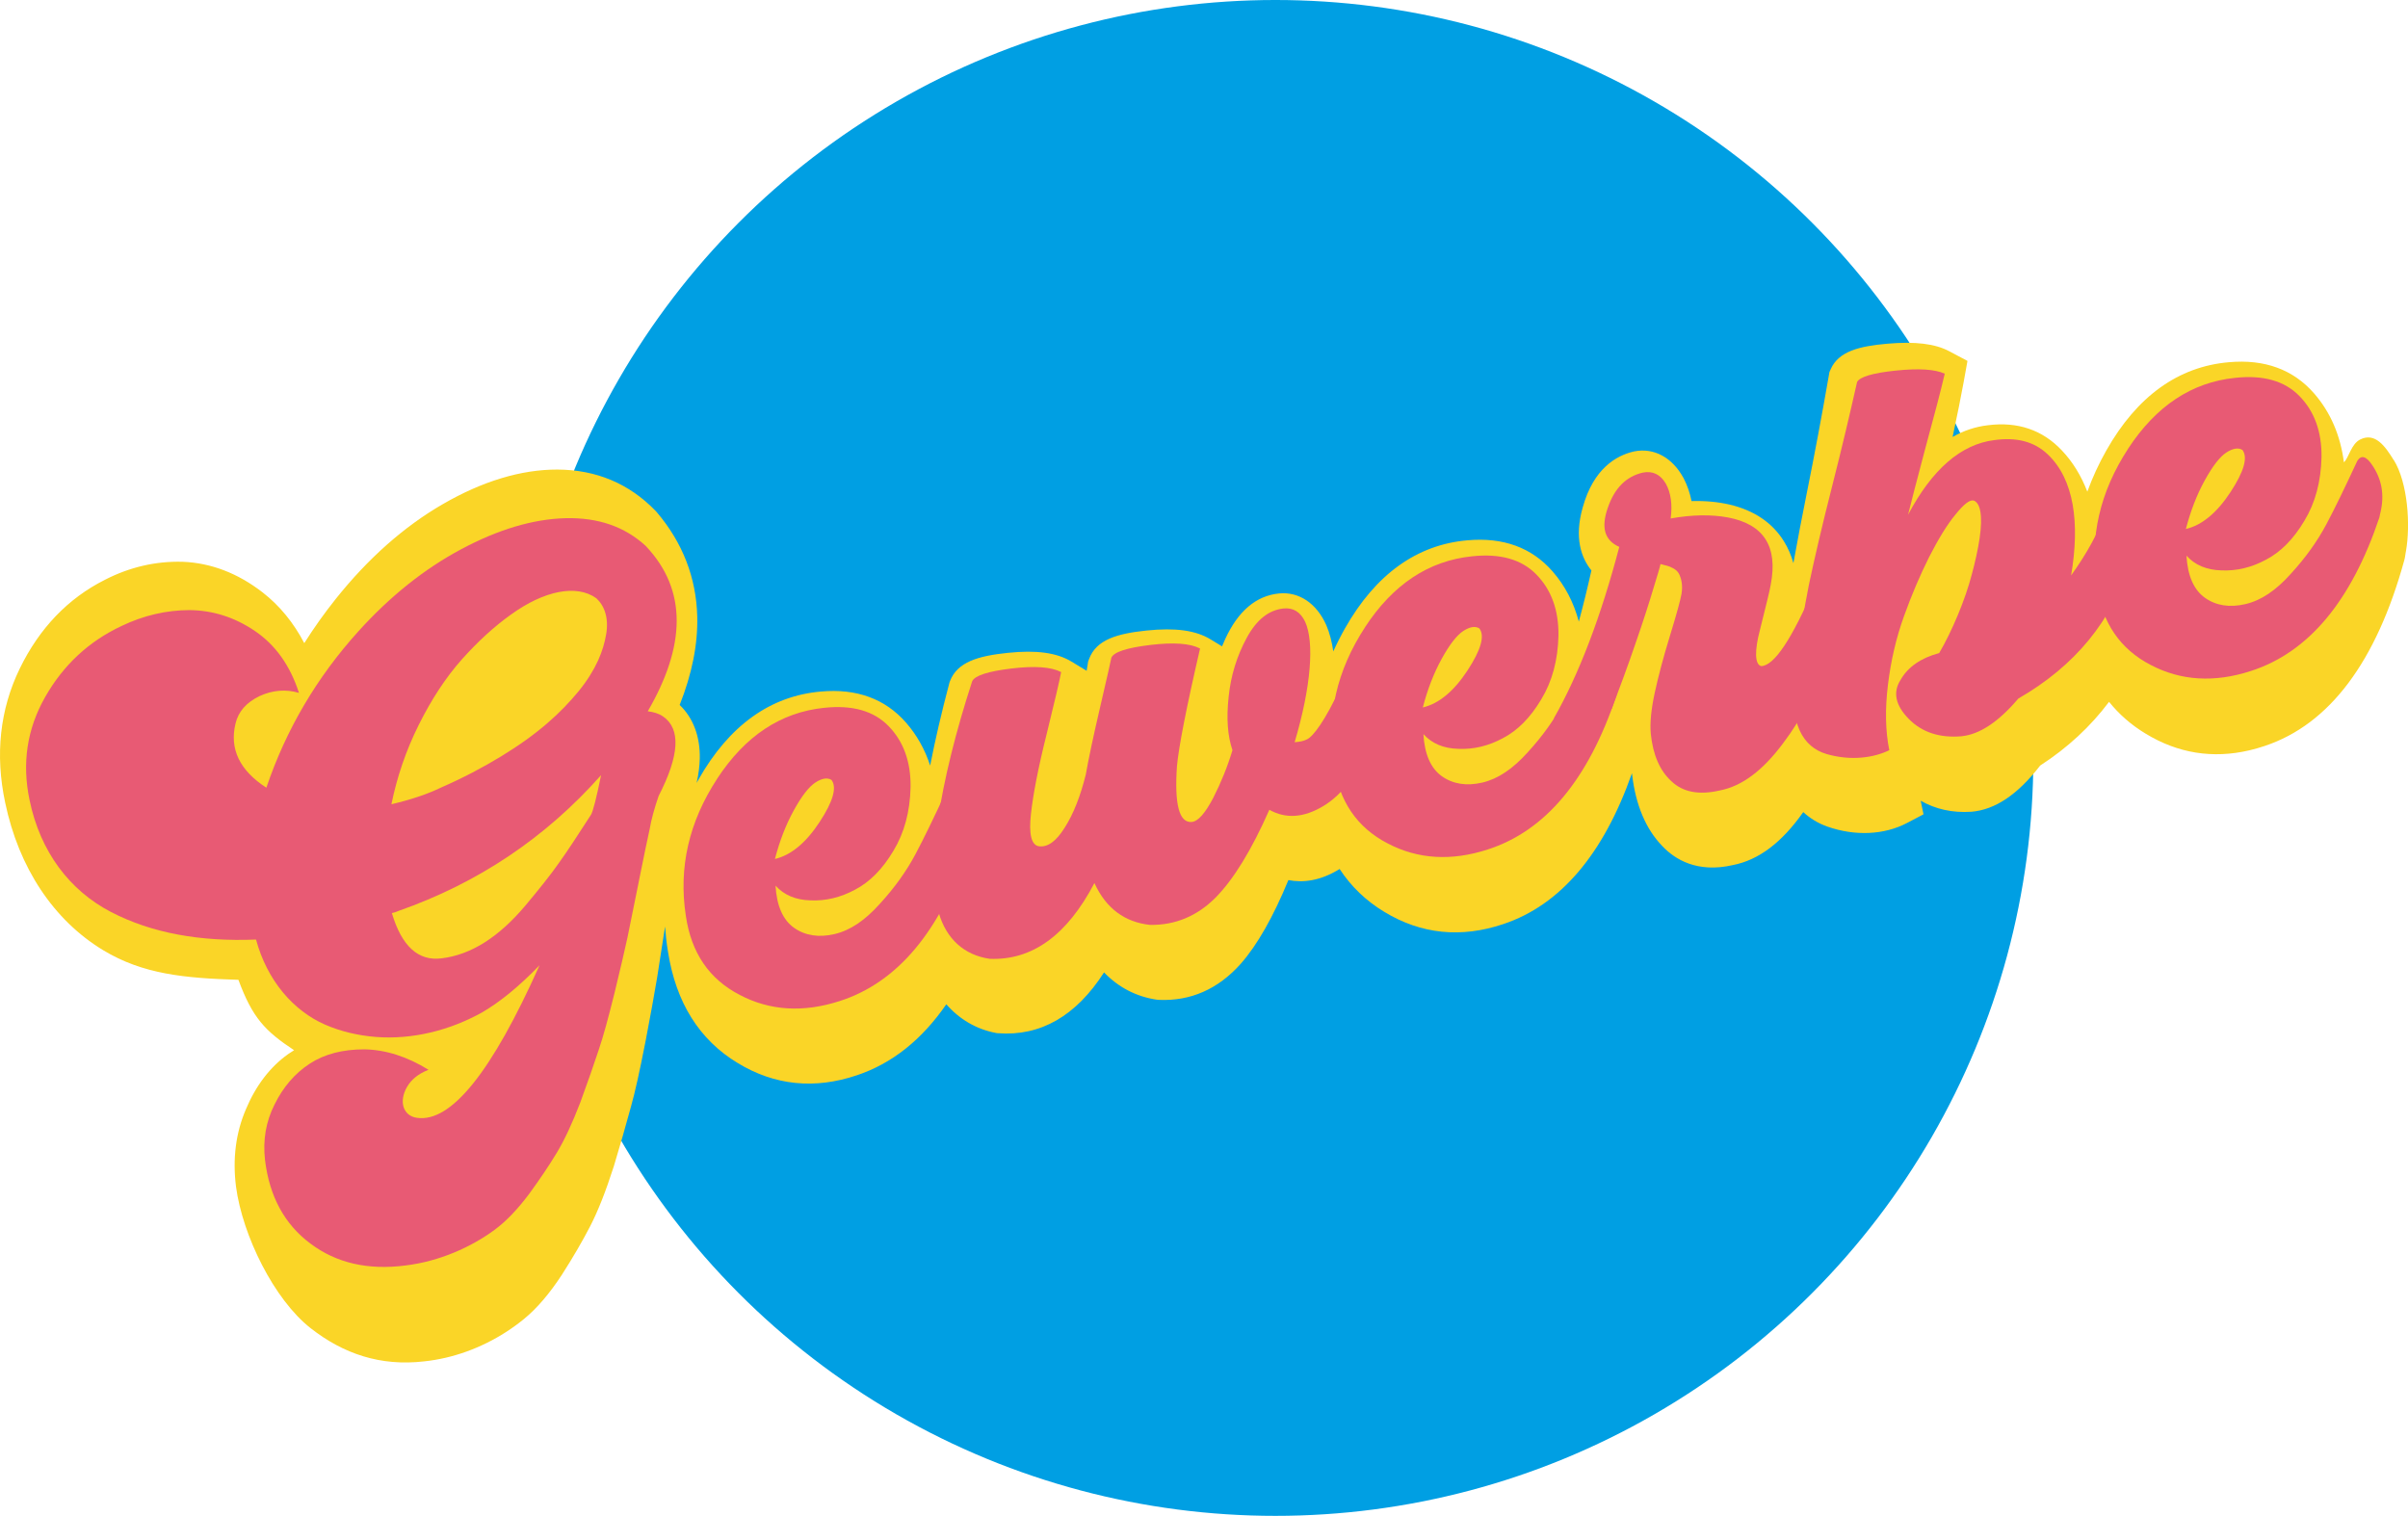
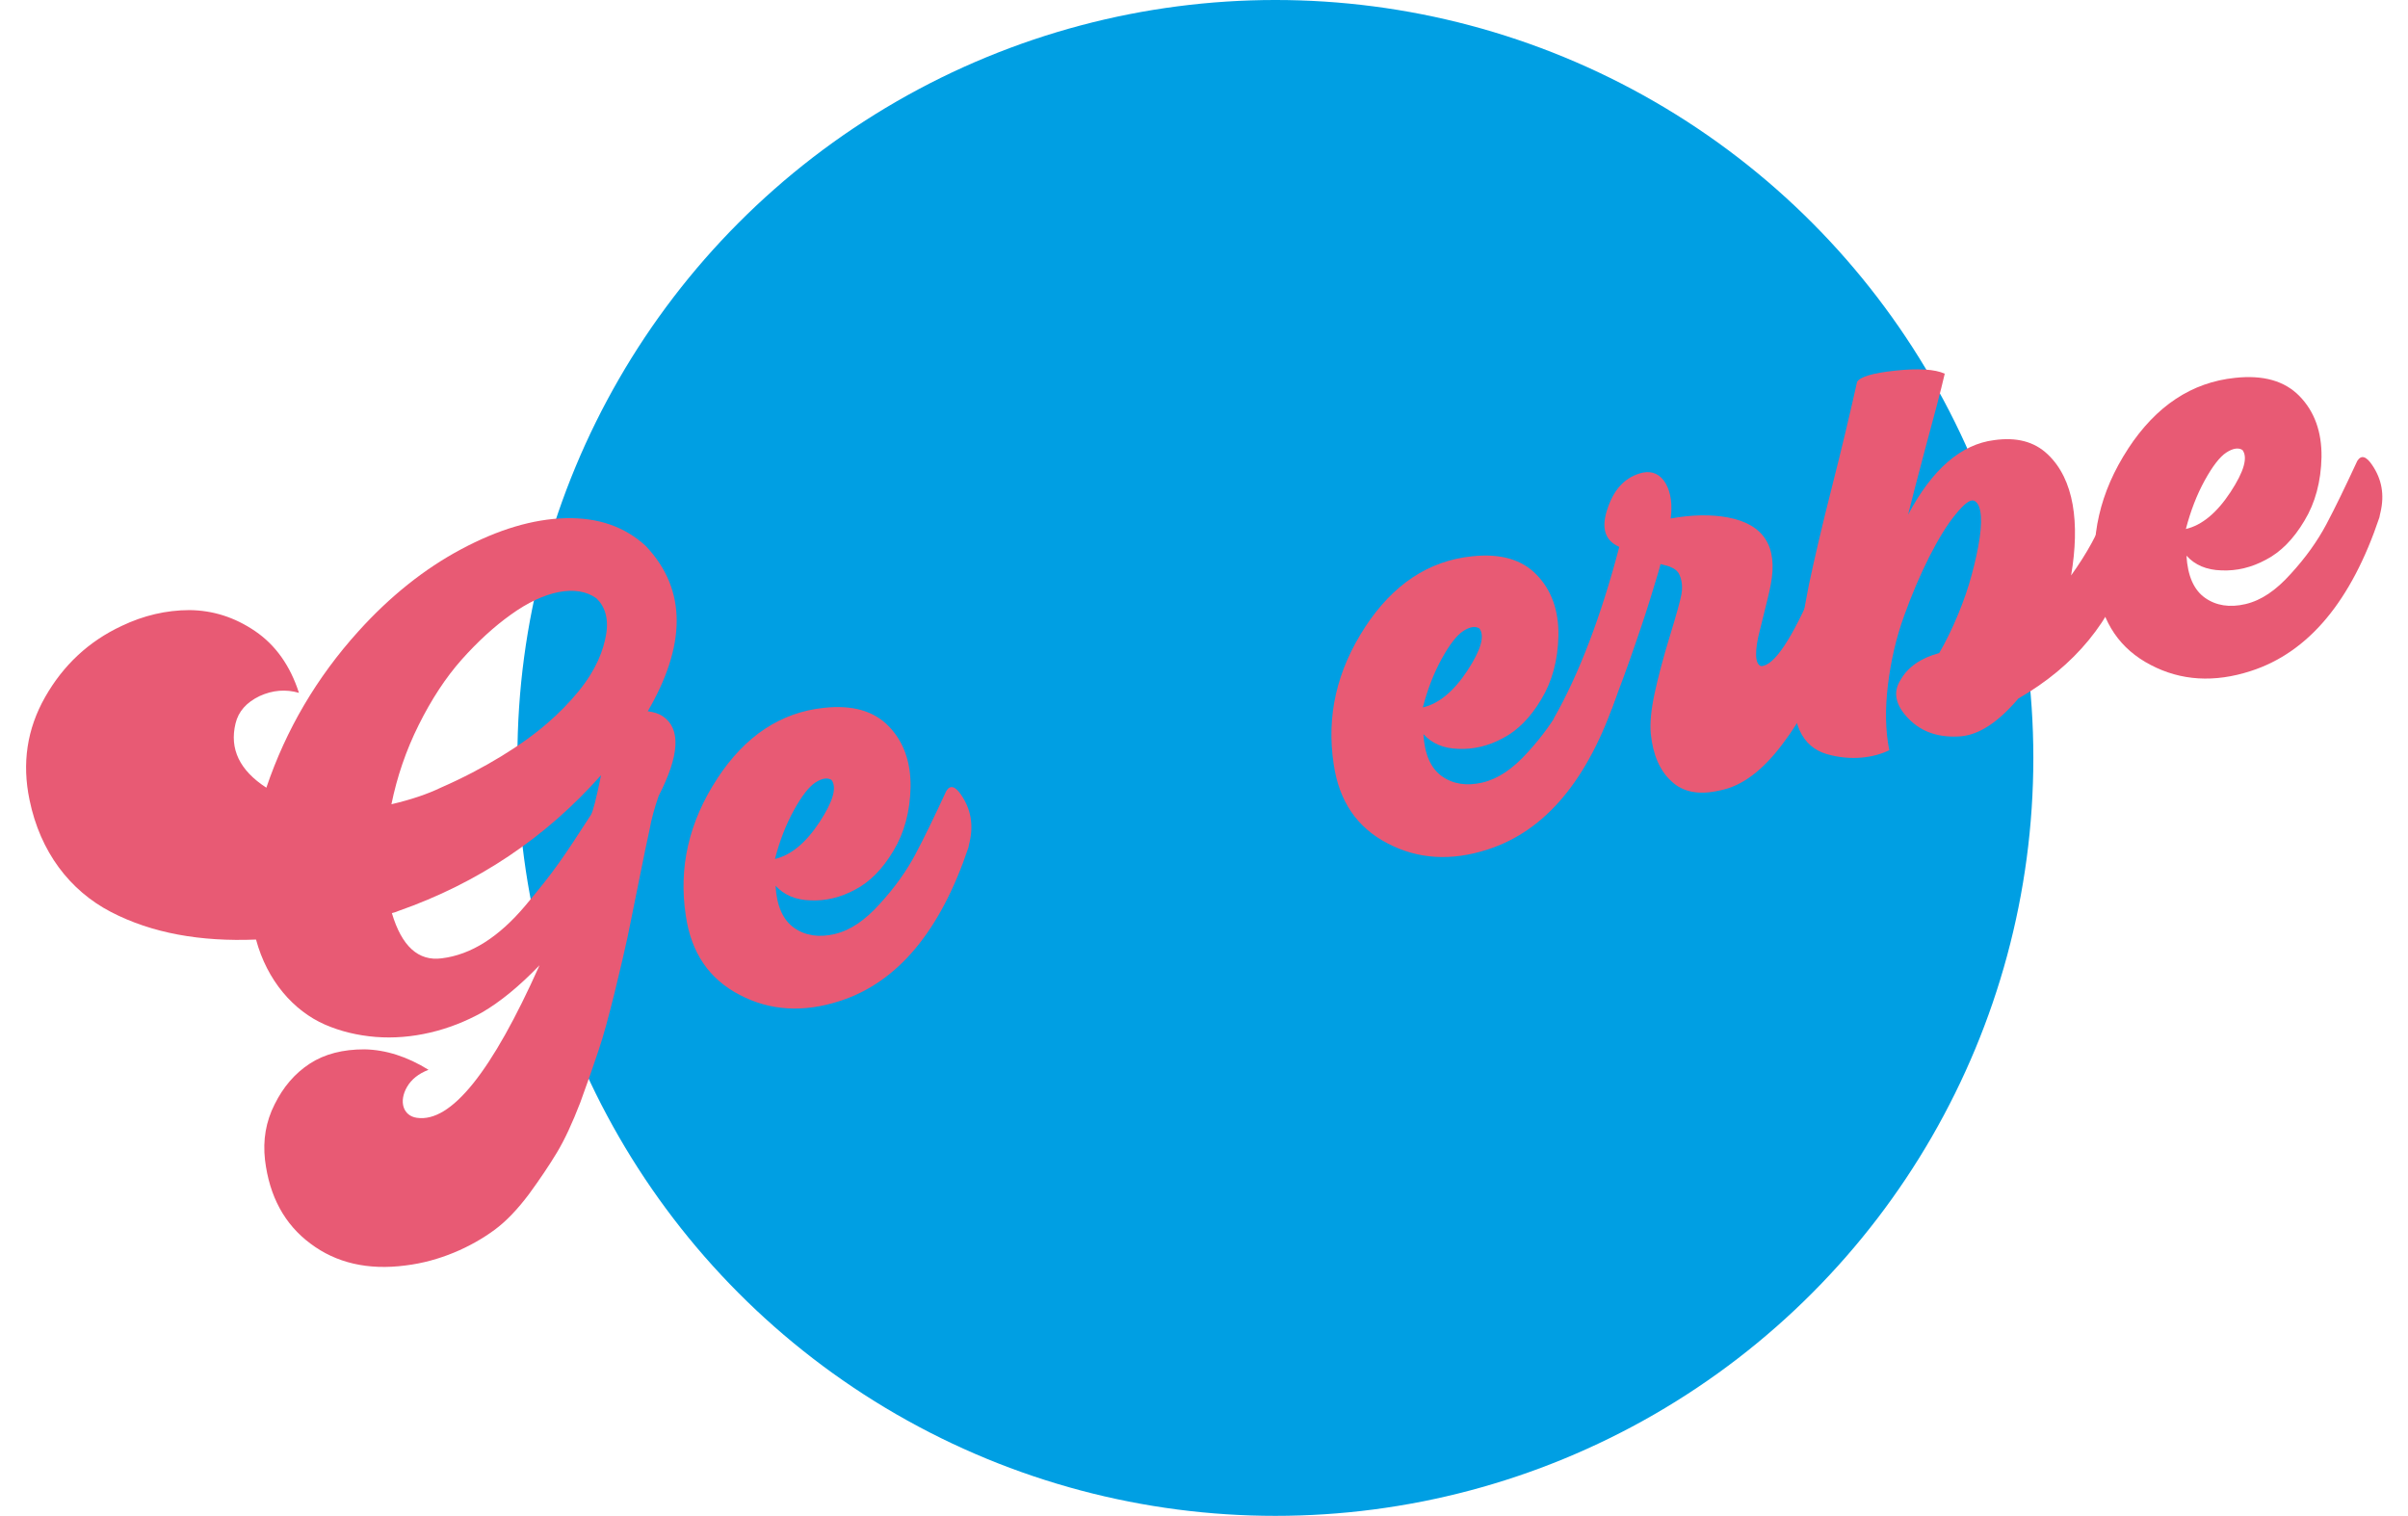
<svg xmlns="http://www.w3.org/2000/svg" id="uuid-74ab01b3-1eef-4e0d-9f1d-faeb4229ede3" viewBox="0 0 1012.1 637.16">
  <defs>
    <style>.uuid-a1fa5778-8cbb-4170-988d-11a183c644d8{fill:#fad527;}.uuid-a1fa5778-8cbb-4170-988d-11a183c644d8,.uuid-7edd37a9-3a85-44db-a4b6-523a2907266a,.uuid-419f755c-1572-49ae-b14e-14f8e765a703{stroke-width:0px;}.uuid-7edd37a9-3a85-44db-a4b6-523a2907266a{fill:#e85a74;}.uuid-419f755c-1572-49ae-b14e-14f8e765a703{fill:#009fe3;}</style>
  </defs>
  <circle class="uuid-419f755c-1572-49ae-b14e-14f8e765a703" cx="536.05" cy="318.58" r="318.58" />
-   <path class="uuid-a1fa5778-8cbb-4170-988d-11a183c644d8" d="m1006.11,193.42c-3.68-6.04-7.9-11.74-14.05-8.72-3.89,1.91-4.8,7.72-6.9,9.62-1.48-11.39-5.68-21.11-12.55-28.98-8.76-10.04-20.8-14.44-35.77-13.09-21.3,1.83-38.64,14.3-51.52,37.06-3.2,5.65-5.86,11.44-8,17.35-2.62-6.78-6.2-12.6-10.72-17.35-8.09-8.59-18.52-12.15-31.01-10.58-5.23.6-10.2,2.24-14.89,4.92,1.99-9.34,3.55-17.01,4.63-23l1.61-8.95-7.61-4.04c-6.02-3.2-14.3-4.21-26.05-3.19-11.88,1.03-20.47,3.23-23.78,10.63l-.58,1.3-.25,1.45c-3,17.21-6.02,33.3-9.22,49.18-2.09,10.36-3.98,20.28-5.67,29.68-.92-3.34-2.26-6.43-4.01-9.23-4.82-7.75-12.43-12.91-22.67-15.36-5.02-1.17-10.42-1.67-16.13-1.5-.68-3.41-1.77-6.58-3.27-9.49l-.14-.26c-4.7-8.62-12.44-12.79-20.7-11.13l-.28.06c-7.22,1.69-16.78,7.11-21.31,23.35-3.78,13.1-.52,21.51,3.61,26.62-1.67,7.51-3.44,14.68-5.29,21.51-2.12-8.04-5.8-15.1-11.02-21.09-8.76-10.04-20.8-14.44-35.77-13.09-21.29,1.83-38.64,14.3-51.52,37.06-1.79,3.17-3.42,6.39-4.89,9.65-.57-3.98-1.51-7.68-2.89-10.92l-.07-.16c-4.05-9.13-11.45-14.1-19.8-13.29-9.61.93-17.22,7.35-22.63,19.09-.48,1.04-.94,2.08-1.37,3.14l-4.82-2.93c-6.25-3.8-14.8-4.97-26.91-3.71-12.26,1.28-21.05,3.78-24.11,11.85l-.45,1.2-.19,1.3c-.04.26-.18,1.1-.43,2.57l-6.29-3.82c-6.25-3.8-14.8-4.98-26.91-3.71-12.33,1.28-21.17,3.8-24.23,11.88l-.21.55-.15.58c-3.19,12.05-5.84,23.44-7.98,34.36-2.19-6.79-5.58-12.81-10.12-18.03-8.76-10.04-20.8-14.44-35.77-13.09-21.3,1.83-38.64,14.3-51.52,37.06-.26.46-.49.92-.74,1.37.81-3.65,1.25-7.06,1.32-10.26.2-9.23-2.78-17.13-8.45-22.52,5.19-13.08,7.67-25.53,7.39-37.13-.4-16.32-6.12-31.09-17.01-43.9l-.5-.55c-11.07-11.47-24.96-17.31-41.31-17.37-15.2-.03-31.4,4.86-48.14,14.54-16.29,9.41-31.45,22.85-45.06,39.93-4.72,5.92-9.1,12.08-13.15,18.48-4.53-8.65-10.38-15.77-17.46-21.28-10.4-8.08-21.7-12.42-33.61-12.91h-.12c-11.26-.31-22.26,2.25-32.62,7.58-15.48,7.78-27.52,20.33-35.77,37.29C-.05,298.2-2.11,317.17,2.17,337.34c5.72,27.4,20.34,49.43,41.18,62.05,16.76,10.15,34.32,11.75,56.86,12.46,5.89,15.92,11.13,21.47,23.39,29.58-.86.52-1.7,1.07-2.51,1.65-7.58,5.42-13.54,13.2-17.71,23.13-4.27,9.9-5.67,20.84-4.18,32.59,2.73,20.53,15.98,47.4,31.32,59.44,13.81,10.83,29.41,16.12,47.78,13.98,3.04-.32,6.07-.84,9.09-1.54,11.77-2.75,23.18-8.37,32.86-16.28,5.47-4.5,10.66-10.57,15.89-18.54l.07-.11c4.7-7.35,8.55-13.98,11.8-20.25,3.31-6.4,6.57-14.65,9.96-25.2l.06-.19c2.61-8.64,5.02-17.03,7.17-24.95,1.72-6.11,3.51-14.14,6.18-27.76,1.97-10.27,3.63-19.4,4.8-26.39l.02-.11c.85-5.38,1.99-12.74,3.33-21.45.25,3.53.65,7.08,1.24,10.65,3.33,21.3,13.2,37.03,29.29,46.72,15.44,9.42,32.3,11.15,50.08,5.16,14.73-4.91,27.33-14.93,37.6-29.85,5.49,6.28,12.56,10.46,20.72,12.03l.52.1.53.04c17.84,1.34,32.77-7.25,44.53-25.57,6.04,6.28,13.49,10.17,22.08,11.46l.94.09c13.36.59,24.93-4.5,34.44-15.18,6.93-7.87,13.65-19.68,20.02-35.17,6.05,1.18,13.34.42,21.54-4.66,4.83,7.37,11.1,13.39,18.73,17.99,15.44,9.42,32.3,11.15,50.08,5.16,23.9-7.98,42.06-29.29,54.06-63.42.02.24.05.48.08.72,1.52,12.75,5.77,22.8,12.64,29.88,5.27,5.6,14.66,11.47,29.67,8.03,10.82-2.11,20.56-9.41,29.6-22.28,2.91,2.69,6.31,4.74,10.14,6.1,11.67,4.08,23.9,3.52,33.52-1.54l6.88-3.62-1.18-5.72c6.2,3.56,13.35,5.15,21.15,4.64h.17c9.98-.85,19.45-7.2,28.9-19.42,11.46-7.41,21.15-16.38,28.95-26.78,4.27,5.3,9.41,9.78,15.38,13.37,13.55,8.27,28.19,10.61,43.6,7.01,2.14-.5,4.31-1.12,6.48-1.85,27.19-9.07,46.92-35.38,58.66-78.18l.22-.95c.11-.58.19-1.15.27-1.71.01-.08.02-.16.03-.24l.13-.65c2.01-11.21.77-28.94-5.08-38.43Z" />
  <path class="uuid-7edd37a9-3a85-44db-a4b6-523a2907266a" d="m268.55,370.29c-2.08,10.37-3.71,18.39-4.82,23.78-1.21,5.54-3.01,13.34-5.44,23.3-2.52,10.1-4.65,18.11-6.66,23.96-1.98,5.97-4.52,13.32-7.73,22.08-3.35,8.67-6.59,15.68-9.84,21.07s-7.15,11.18-11.79,17.53c-4.68,6.22-9.39,11.21-14.3,14.86-9.92,7.33-23.29,13.33-37.53,15.04-15.79,2.07-29.16-1.06-39.94-9.18-10.9-8.09-17.28-19.86-19.12-35.2-.94-8.29.36-16.1,4.05-23.35,3.57-7.22,8.47-13,14.77-17.1,6.3-4.1,13.98-6.02,23-6.01,8.92.17,17.98,3.05,26.91,8.6-4.25,1.62-7.18,4.06-8.98,7.1-3.67,6.24-1.64,12.27,4.06,13.07,14.39,2.14,31.54-19.26,51.58-64.12-8.56,8.88-16.55,15.38-24.04,19.76-13.83,7.74-29.71,11.58-44.88,10.37-7.53-.62-14.68-2.32-21.23-5.17-13.24-5.79-24.34-18.46-29.01-35.76-23.31.95-43.79-2.65-61.04-11.63-17.24-8.98-29.68-25.22-34.16-47.07-3.22-15.39-1.08-29.78,6.54-43.2,7.62-13.42,18.3-23.43,32.17-29.92,9.23-4.41,18.72-6.63,28.48-6.66,9.78.09,18.96,2.95,27.59,8.81,8.63,5.87,14.79,14.56,18.46,25.97-5.5-1.59-11.04-1.17-16.57,1.37-5.51,2.67-8.88,6.46-10.08,11.49-2.62,10.75,1.74,19.74,12.95,27.01,8.29-24.47,21.19-46.38,38.69-65.74,13.32-14.75,27.77-26.27,43.24-34.52,15.47-8.25,30.08-12.67,43.88-13.02,13.69-.32,24.86,3.57,33.64,11.66,17.77,18.74,16.65,42.29.86,69.5,2.45.3,4.6.93,6.38,2.14,7.61,5.23,6.96,16.39-1.81,33.46-1.79,5.18-3.08,9.86-3.76,13.89-.92,4.09-2.45,11.46-4.53,21.83Zm-47.66,10.27c5.57-6.68,10.33-12.55,13.99-17.79,3.68-5.12,8.1-11.91,13.52-20.31.82-1.32,2.26-6.91,4.24-16.64-23.37,26.37-51.83,45.41-85.26,57.11-.45.23-1.37.57-2.67.88,4.13,13.93,11.13,20.3,20.96,19,12.29-1.5,23.96-8.86,35.22-22.25Zm-6.18-122.2c-7.08,5.04-13.98,11.4-20.62,18.84-6.74,7.58-12.73,16.74-18.1,27.51-5.37,10.77-9.14,21.91-11.47,33.34,8.42-1.97,15.26-4.32,20.77-6.98,9.31-4.06,17.78-8.54,25.44-13.21,15.34-9.34,25.02-18.24,32.52-27.38,7.38-9.11,10.4-17.07,11.54-23.97,1.14-6.9-.79-11.95-4.15-15.05-8.27-5.95-21.91-3.26-35.93,6.9Z" />
  <path class="uuid-7edd37a9-3a85-44db-a4b6-523a2907266a" d="m301.42,327.31c11.8-18.03,26.76-27.91,44.97-29.79,11.84-1.27,20.82,1.26,27.08,7.68,6.26,6.42,9.38,14.95,9.25,25.62-.22,10.31-2.63,19.26-7.24,26.85-4.58,7.7-9.95,13.09-16.09,16.28-6.11,3.31-12.4,4.78-18.72,4.5-6.29-.16-11.17-2.27-14.71-6.19.49,8.52,3.12,14.41,7.77,17.71,4.65,3.29,10.37,4.21,17.02,2.65s12.8-5.75,19.05-12.72c6.28-6.85,11.18-13.75,14.92-20.76,3.65-6.86,7.95-15.75,13.03-26.7,1.64-2.64,3.78-2.01,6.3,1.78,4.02,5.94,5.16,12.43,3.48,19.71-.22.68-.29,1.44-.48,2.24-11.8,35.17-29.77,56.77-54.1,64.59-15.24,4.94-29.33,4.11-42.02-2.56-12.82-6.64-20.39-17.63-22.67-33.24-3.12-20.3,1.28-39.47,13.17-57.64Zm41.3,1.6c-2.72,1.76-5.79,5.74-9.04,11.63-3.34,6.04-5.99,12.91-7.97,20.51,6.76-1.58,13.05-6.81,18.77-15.53,5.72-8.72,7.35-14.61,5-17.69-1.76-1.09-4.04-.68-6.76,1.08Z" />
-   <path class="uuid-7edd37a9-3a85-44db-a4b6-523a2907266a" d="m459.98,371.2c-11.51,21.96-26.18,32.53-43.99,31.82-10.88-1.58-18.26-8.5-21.4-19.27-3-10.69-3.16-23.16-.54-38.17,2.73-18.28,7.64-37.95,14.56-59.22,1.07-2.38,6.66-4.19,16.52-5.37s16.74-.66,20.88,1.5c-.61,3.27-2.6,11.87-6.07,25.95-3.56,14.22-5.71,25.36-6.63,33.71s.13,12.86,3.16,13.53c3.77.62,7.42-1.99,11.06-7.84,3.66-5.74,6.56-13.17,8.82-22.21,1.13-6.4,3.14-16,6.08-28.58,2.94-12.58,4.46-19.44,4.69-20.62,1.07-2.38,6.54-4.16,16.4-5.34,9.86-1.18,16.74-.66,20.87,1.5-5.79,25.01-8.97,41.39-9.71,49.45-1.1,16.15.96,23.93,6.23,23.45,2.69-.26,5.64-3.7,9.02-10.12,3.26-6.39,5.96-13.03,8.08-20.04-2.01-5.91-2.61-13.28-1.61-22.4.9-8.97,3.48-17.21,7.59-24.8,4.11-7.59,9.16-11.65,15.38-12.36,4.15-.47,7.22,1.44,9.2,5.61,3.86,8.48,2.57,27.06-4.43,50.59,2.22-.14,4-.56,5.22-1.22,2.59-1.23,7.57-7.78,14.14-21.95.76-1.55,2.37-.55,4.54,2.82,4.36,6.87,6.3,13.54,5.96,20.13-.11,1.15-.24,2.18-.52,3.12-3.42,11.06-9.19,19.04-17.3,23.95-8.23,4.93-15.75,5.44-22.67,1.55-7.44,16.88-15.05,29.3-22.64,36.96-7.71,7.69-16.82,11.57-27.49,11.43-10.65-1.14-18.52-6.93-23.38-17.56Z" />
  <path class="uuid-7edd37a9-3a85-44db-a4b6-523a2907266a" d="m573.73,263.62c11.8-18.03,26.76-27.91,44.97-29.79,11.84-1.27,20.82,1.26,27.08,7.68,6.26,6.42,9.38,14.95,9.25,25.62-.22,10.31-2.63,19.26-7.24,26.85-4.58,7.7-9.95,13.09-16.09,16.28-6.11,3.31-12.4,4.78-18.72,4.5-6.29-.15-11.17-2.27-14.71-6.19.49,8.52,3.12,14.41,7.77,17.71,4.65,3.29,10.37,4.21,17.02,2.65,6.53-1.53,12.8-5.75,19.05-12.72,6.28-6.85,11.17-13.75,14.92-20.76,3.65-6.86,7.95-15.75,13.03-26.7,1.64-2.64,3.78-2.01,6.3,1.78,4.02,5.94,5.16,12.43,3.48,19.71-.22.68-.29,1.44-.48,2.24-11.8,35.17-29.77,56.77-54.1,64.59-15.24,4.94-29.32,4.11-42.02-2.56-12.82-6.64-20.39-17.63-22.67-33.24-3.12-20.3,1.28-39.47,13.17-57.64Zm41.3,1.6c-2.72,1.76-5.79,5.74-9.04,11.63-3.34,6.04-5.99,12.91-7.97,20.51,6.76-1.58,13.05-6.81,18.77-15.53,5.72-8.72,7.35-14.61,5-17.69-1.76-1.09-4.04-.68-6.76,1.08Z" />
  <path class="uuid-7edd37a9-3a85-44db-a4b6-523a2907266a" d="m680.6,229.87c-6.14-2.69-7.77-8.07-4.84-16.39,2.82-8.29,7.68-13.18,14.68-14.82,4.18-.85,7.44.76,9.71,4.61,2.16,3.88,2.82,8.85,2.05,14.66,9.01-1.61,16.99-1.72,23.92-.46,15.18,2.83,21.24,12.18,18.13,28.3-.26,1.56-.77,3.68-1.4,6.33-1.38,5.33-1.96,8.22-3.15,12.75-2.19,8.27-2.26,14.42.54,15.14,5.47-.15,12.97-11.42,22.6-33.94.73-1.17,1.75-.53,2.93,1.82,3.22,5.75,4.92,12.49,4.96,20.12,0,1.63-.02,3.13-.22,4.43-5.64,15.46-12.65,28.86-21.15,40.11-8.48,11.37-17.21,17.92-26.43,19.7-8.78,2.05-15.59.77-20.43-3.86-4.93-4.48-7.75-11.2-8.65-19.88-.43-4.53.13-10.17,1.62-17.15,1.5-6.98,3.63-14.99,6.4-24.02,2.77-9.03,4.39-14.92,4.88-17.66.68-4.04-.25-6.95-1.14-8.62-.43-.77-1.25-1.58-2.39-2.19-2.29-1.22-2.73-.99-5.29-1.76-.29,1.44-1.35,4.94-3.06,10.48-1.68,5.65-4.14,13.36-7.5,23.03-3.34,9.79-6.73,18.84-9.9,27.22-2.15,3.13-6.11,4.93-11.85,5.52-5.71.71-9.85.18-12.48-1.46,10.63-18.76,19.78-42.8,27.46-72Z" />
  <path class="uuid-7edd37a9-3a85-44db-a4b6-523a2907266a" d="m824.48,309.47c-9.2.78-16.65-1.61-22.23-7.31-5.59-5.7-6.75-11.19-3.45-16.34,3.1-5.48,8.59-9.27,16.25-11.31,5.46-9.29,10.99-22.59,13.69-32.99,1.41-5.21,2.58-10.37,3.31-15.29,1.45-9.85.17-14.81-2.45-15.82-1.62-.5-4.16,1.47-7.65,5.8-3.61,4.35-7.22,10.32-11.09,17.86-3.84,7.66-7.4,16-10.58,24.87-3.27,9.02-5.52,18.69-6.76,28.86-1.25,10.18-1.09,19.4.56,27.53-6.4,3.13-15.94,4.61-26.27,1.64-10.21-2.99-15.65-12.86-13.61-31.98,1.89-15.46,3.95-28.58,6.1-39.22,2.26-10.67,5.43-24.42,9.67-41.06,4.24-16.64,7.69-31.33,10.57-44.15,1.13-2.14,6.5-3.77,16.15-4.78,9.65-1.01,16.5-.61,20.7,1.29-1.68,7.28-4.41,17.55-8.04,30.91-3.6,13.48-6.02,22.93-7.38,28.38,10.16-19.15,22.23-29.6,36.21-31.37,9.33-1.31,16.78.58,22.4,5.9,11.22,10.52,13.66,28.97,9.92,50.99,6.88-9.62,11.51-18.21,14.02-25.68.82-1.32,2.79-.9,5.74,1.54,5.51,4.84,7.25,11.19,4.92,18.87-7.46,24.27-23.04,43.31-46.86,57.01-8.34,9.83-16.25,15.06-23.83,15.84Z" />
  <path class="uuid-7edd37a9-3a85-44db-a4b6-523a2907266a" d="m894.45,188.61c11.8-18.03,26.76-27.91,44.97-29.79,11.84-1.27,20.82,1.26,27.08,7.68,6.26,6.42,9.38,14.95,9.25,25.62-.22,10.31-2.63,19.26-7.24,26.85-4.58,7.7-9.95,13.09-16.09,16.28-6.11,3.31-12.4,4.78-18.72,4.5-6.29-.16-11.17-2.27-14.71-6.19.49,8.52,3.12,14.41,7.77,17.71,4.65,3.29,10.37,4.21,17.02,2.65s12.8-5.75,19.05-12.72c6.28-6.85,11.18-13.75,14.92-20.76,3.65-6.86,7.95-15.75,13.03-26.7,1.64-2.64,3.78-2.01,6.3,1.78,4.02,5.94,5.16,12.43,3.48,19.71-.22.68-.29,1.44-.48,2.24-11.8,35.17-29.77,56.77-54.1,64.59-15.24,4.94-29.33,4.11-42.02-2.56-12.82-6.64-20.39-17.63-22.67-33.24-3.12-20.3,1.28-39.47,13.17-57.64Zm41.3,1.6c-2.72,1.76-5.79,5.74-9.04,11.63-3.34,6.04-5.99,12.91-7.97,20.51,6.76-1.58,13.05-6.81,18.77-15.53,5.72-8.72,7.35-14.61,5-17.69-1.76-1.09-4.04-.68-6.76,1.08Z" />
</svg>